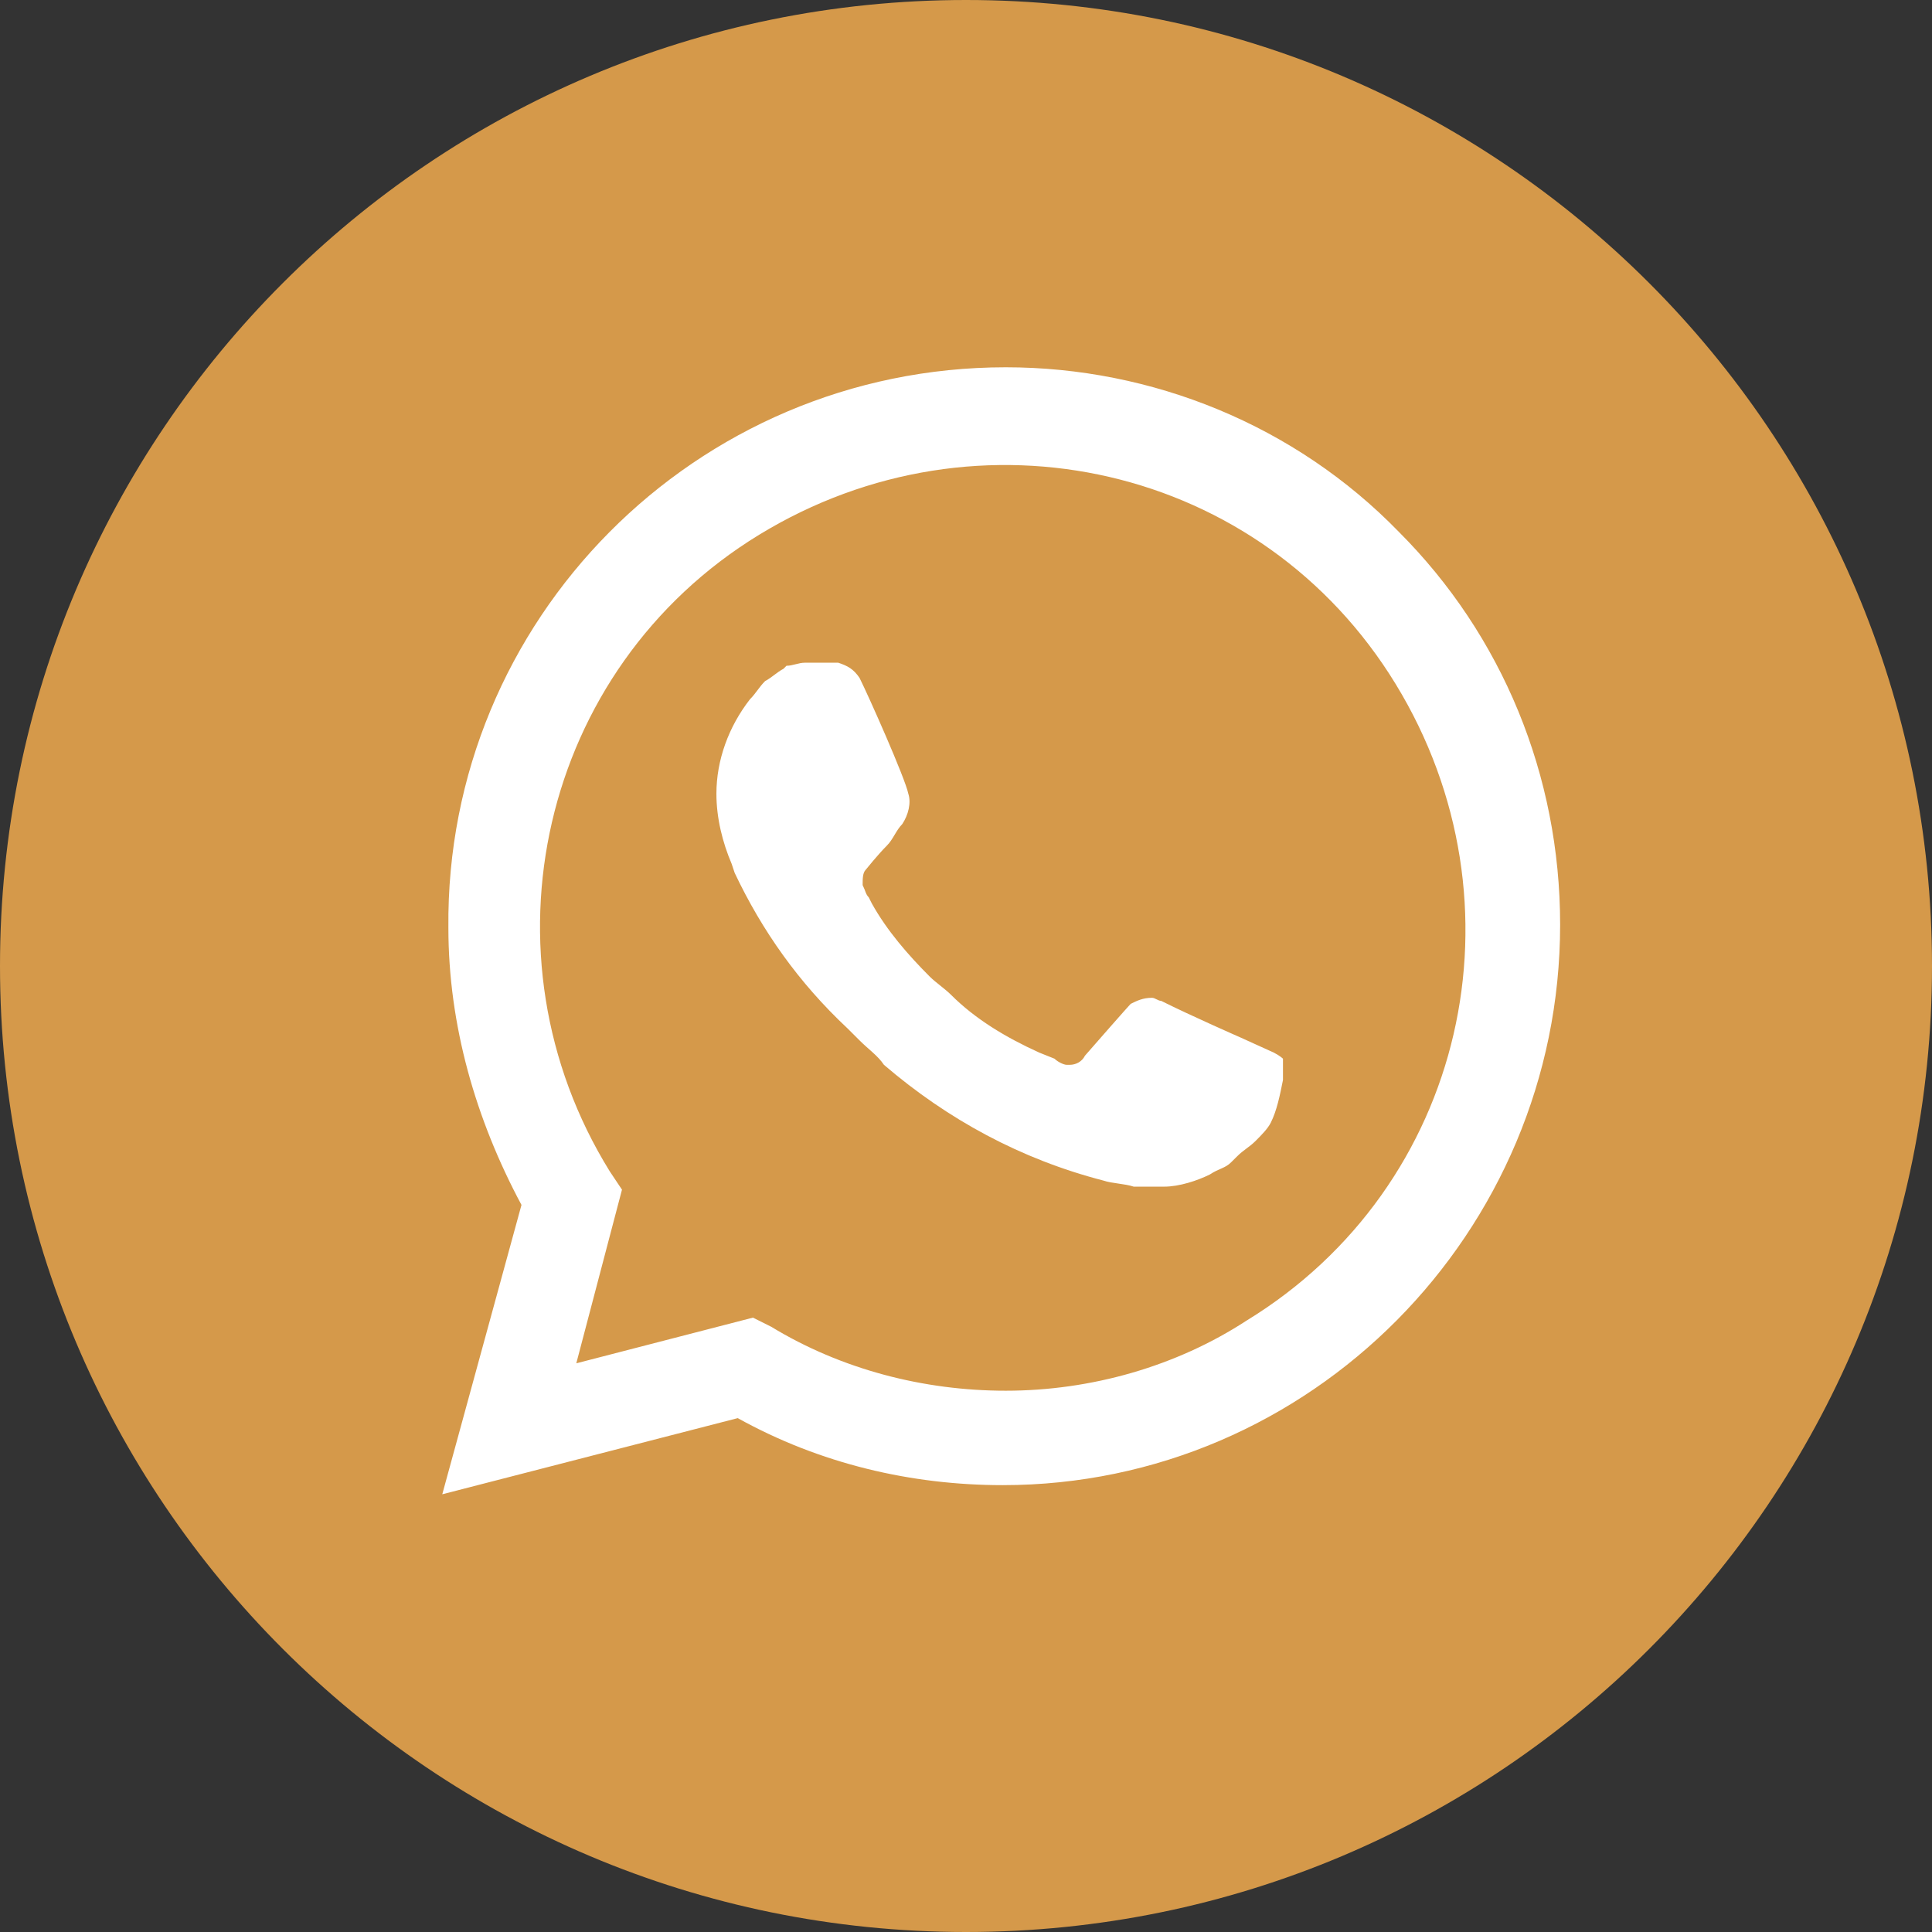
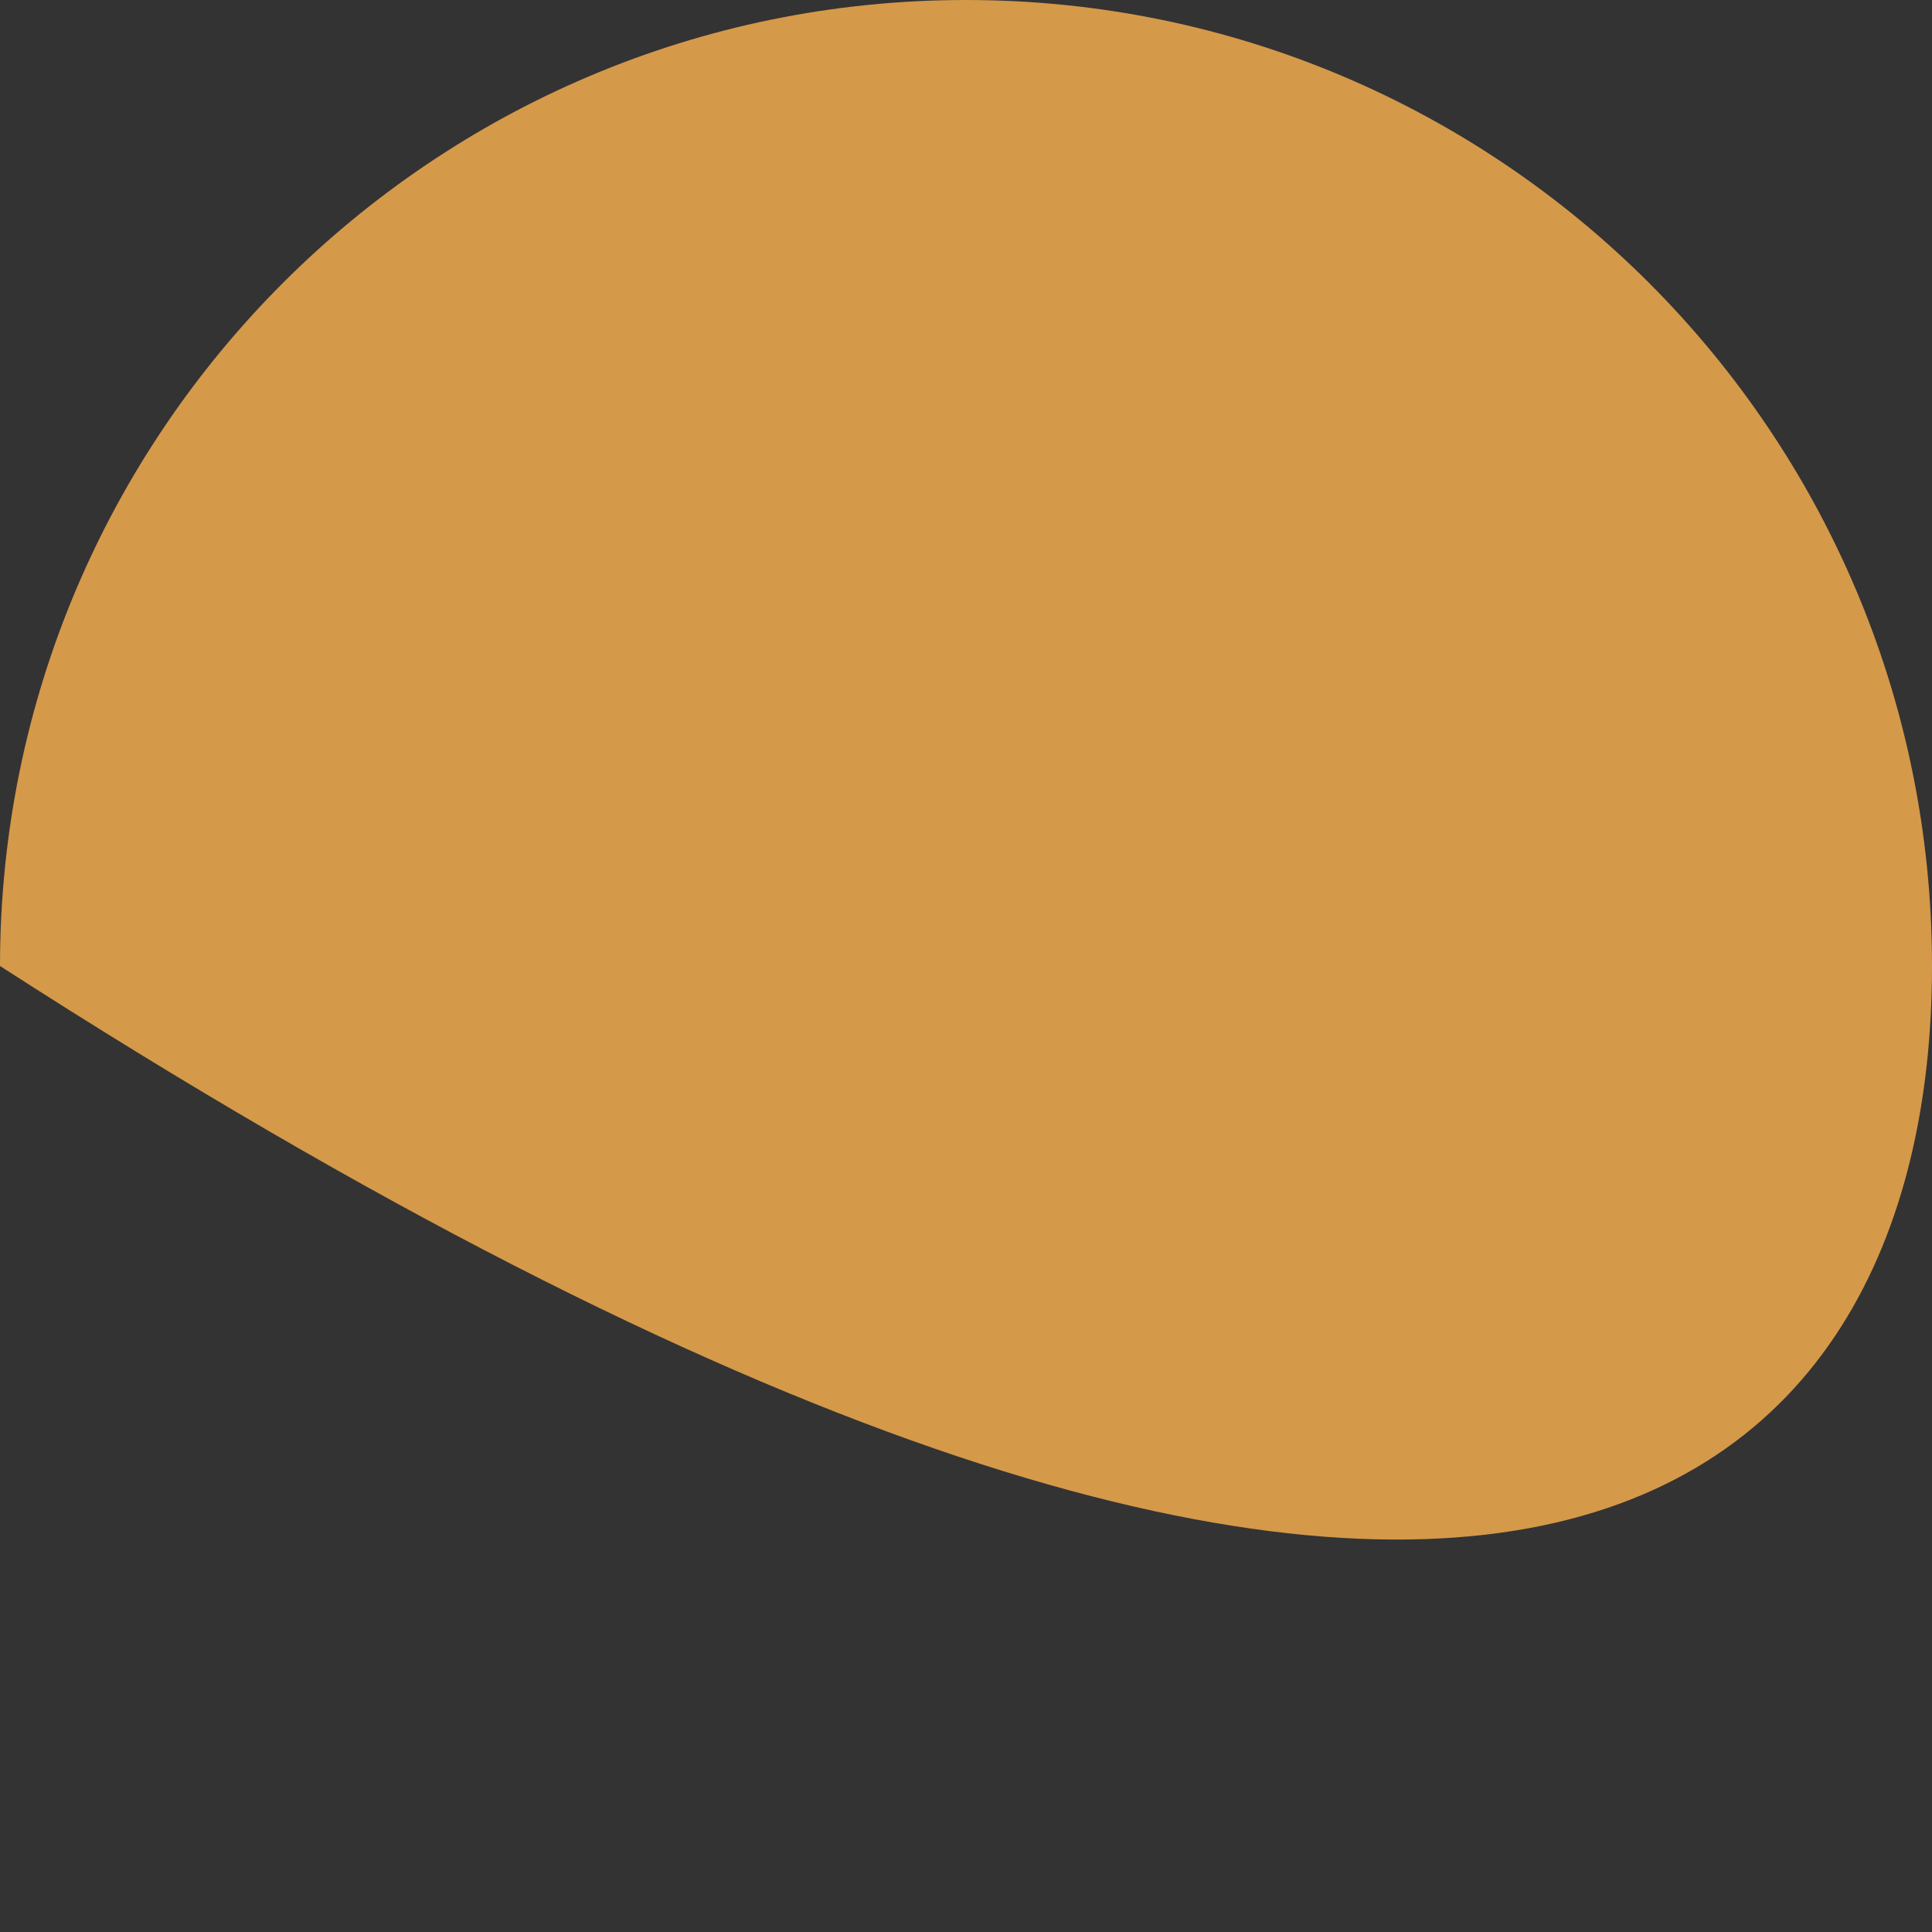
<svg xmlns="http://www.w3.org/2000/svg" width="48" height="48" viewBox="0 0 48 48" fill="none">
  <rect x="0" y="0" width="48" height="48" fill="#333333" stroke="none" />
-   <path d="M48 24C48 10.745 37.255 0 24 0C10.745 0 0 10.745 0 24C0 37.255 10.745 48 24 48C37.255 48 48 37.255 48 24Z" fill="#D5994A" />
-   <path d="M34.751 13.211C32.178 10.563 28.621 9.125 24.988 9.125C17.269 9.125 11.064 15.406 11.14 23.049C11.14 25.471 11.821 27.817 12.956 29.936L10.988 37.125L18.329 35.233C20.372 36.368 22.642 36.898 24.913 36.898C32.556 36.898 38.761 30.617 38.761 22.974C38.761 19.265 37.324 15.784 34.751 13.211ZM24.988 34.552C22.945 34.552 20.902 34.022 19.161 32.963L18.707 32.736L14.318 33.871L15.453 29.557L15.15 29.103C11.821 23.73 13.41 16.617 18.859 13.287C24.307 9.957 31.345 11.547 34.675 16.995C38.005 22.444 36.415 29.482 30.967 32.812C29.226 33.947 27.107 34.552 24.988 34.552ZM31.648 26.152L30.815 25.774C30.815 25.774 29.605 25.244 28.848 24.866C28.772 24.866 28.696 24.79 28.621 24.79C28.394 24.79 28.242 24.866 28.091 24.941C28.091 24.941 28.015 25.017 26.956 26.228C26.88 26.379 26.729 26.455 26.578 26.455H26.502C26.426 26.455 26.275 26.379 26.199 26.303L25.821 26.152C24.988 25.774 24.232 25.32 23.626 24.714C23.475 24.563 23.248 24.412 23.096 24.26C22.567 23.73 22.037 23.125 21.659 22.444L21.583 22.293C21.507 22.217 21.507 22.141 21.432 21.99C21.432 21.838 21.432 21.687 21.507 21.611C21.507 21.611 21.81 21.233 22.037 21.006C22.188 20.855 22.264 20.628 22.415 20.476C22.567 20.249 22.642 19.947 22.567 19.72C22.491 19.341 21.583 17.298 21.356 16.844C21.204 16.617 21.053 16.541 20.826 16.465H20.599C20.448 16.465 20.221 16.465 19.994 16.465C19.842 16.465 19.691 16.541 19.54 16.541L19.464 16.617C19.313 16.693 19.161 16.844 19.01 16.92C18.859 17.071 18.783 17.222 18.632 17.374C18.102 18.055 17.799 18.887 17.799 19.72C17.799 20.325 17.951 20.93 18.177 21.46L18.253 21.687C18.934 23.125 19.842 24.412 21.053 25.547L21.356 25.849C21.583 26.076 21.81 26.228 21.961 26.455C23.55 27.817 25.367 28.801 27.41 29.33C27.637 29.406 27.94 29.406 28.167 29.482C28.394 29.482 28.696 29.482 28.924 29.482C29.302 29.482 29.756 29.33 30.059 29.179C30.286 29.028 30.437 29.028 30.588 28.876L30.74 28.725C30.891 28.574 31.042 28.498 31.194 28.347C31.345 28.195 31.496 28.044 31.572 27.893C31.724 27.59 31.799 27.212 31.875 26.833C31.875 26.682 31.875 26.455 31.875 26.303C31.875 26.303 31.799 26.228 31.648 26.152Z" fill="white" />
+   <path d="M48 24C48 10.745 37.255 0 24 0C10.745 0 0 10.745 0 24C37.255 48 48 37.255 48 24Z" fill="#D5994A" />
</svg>